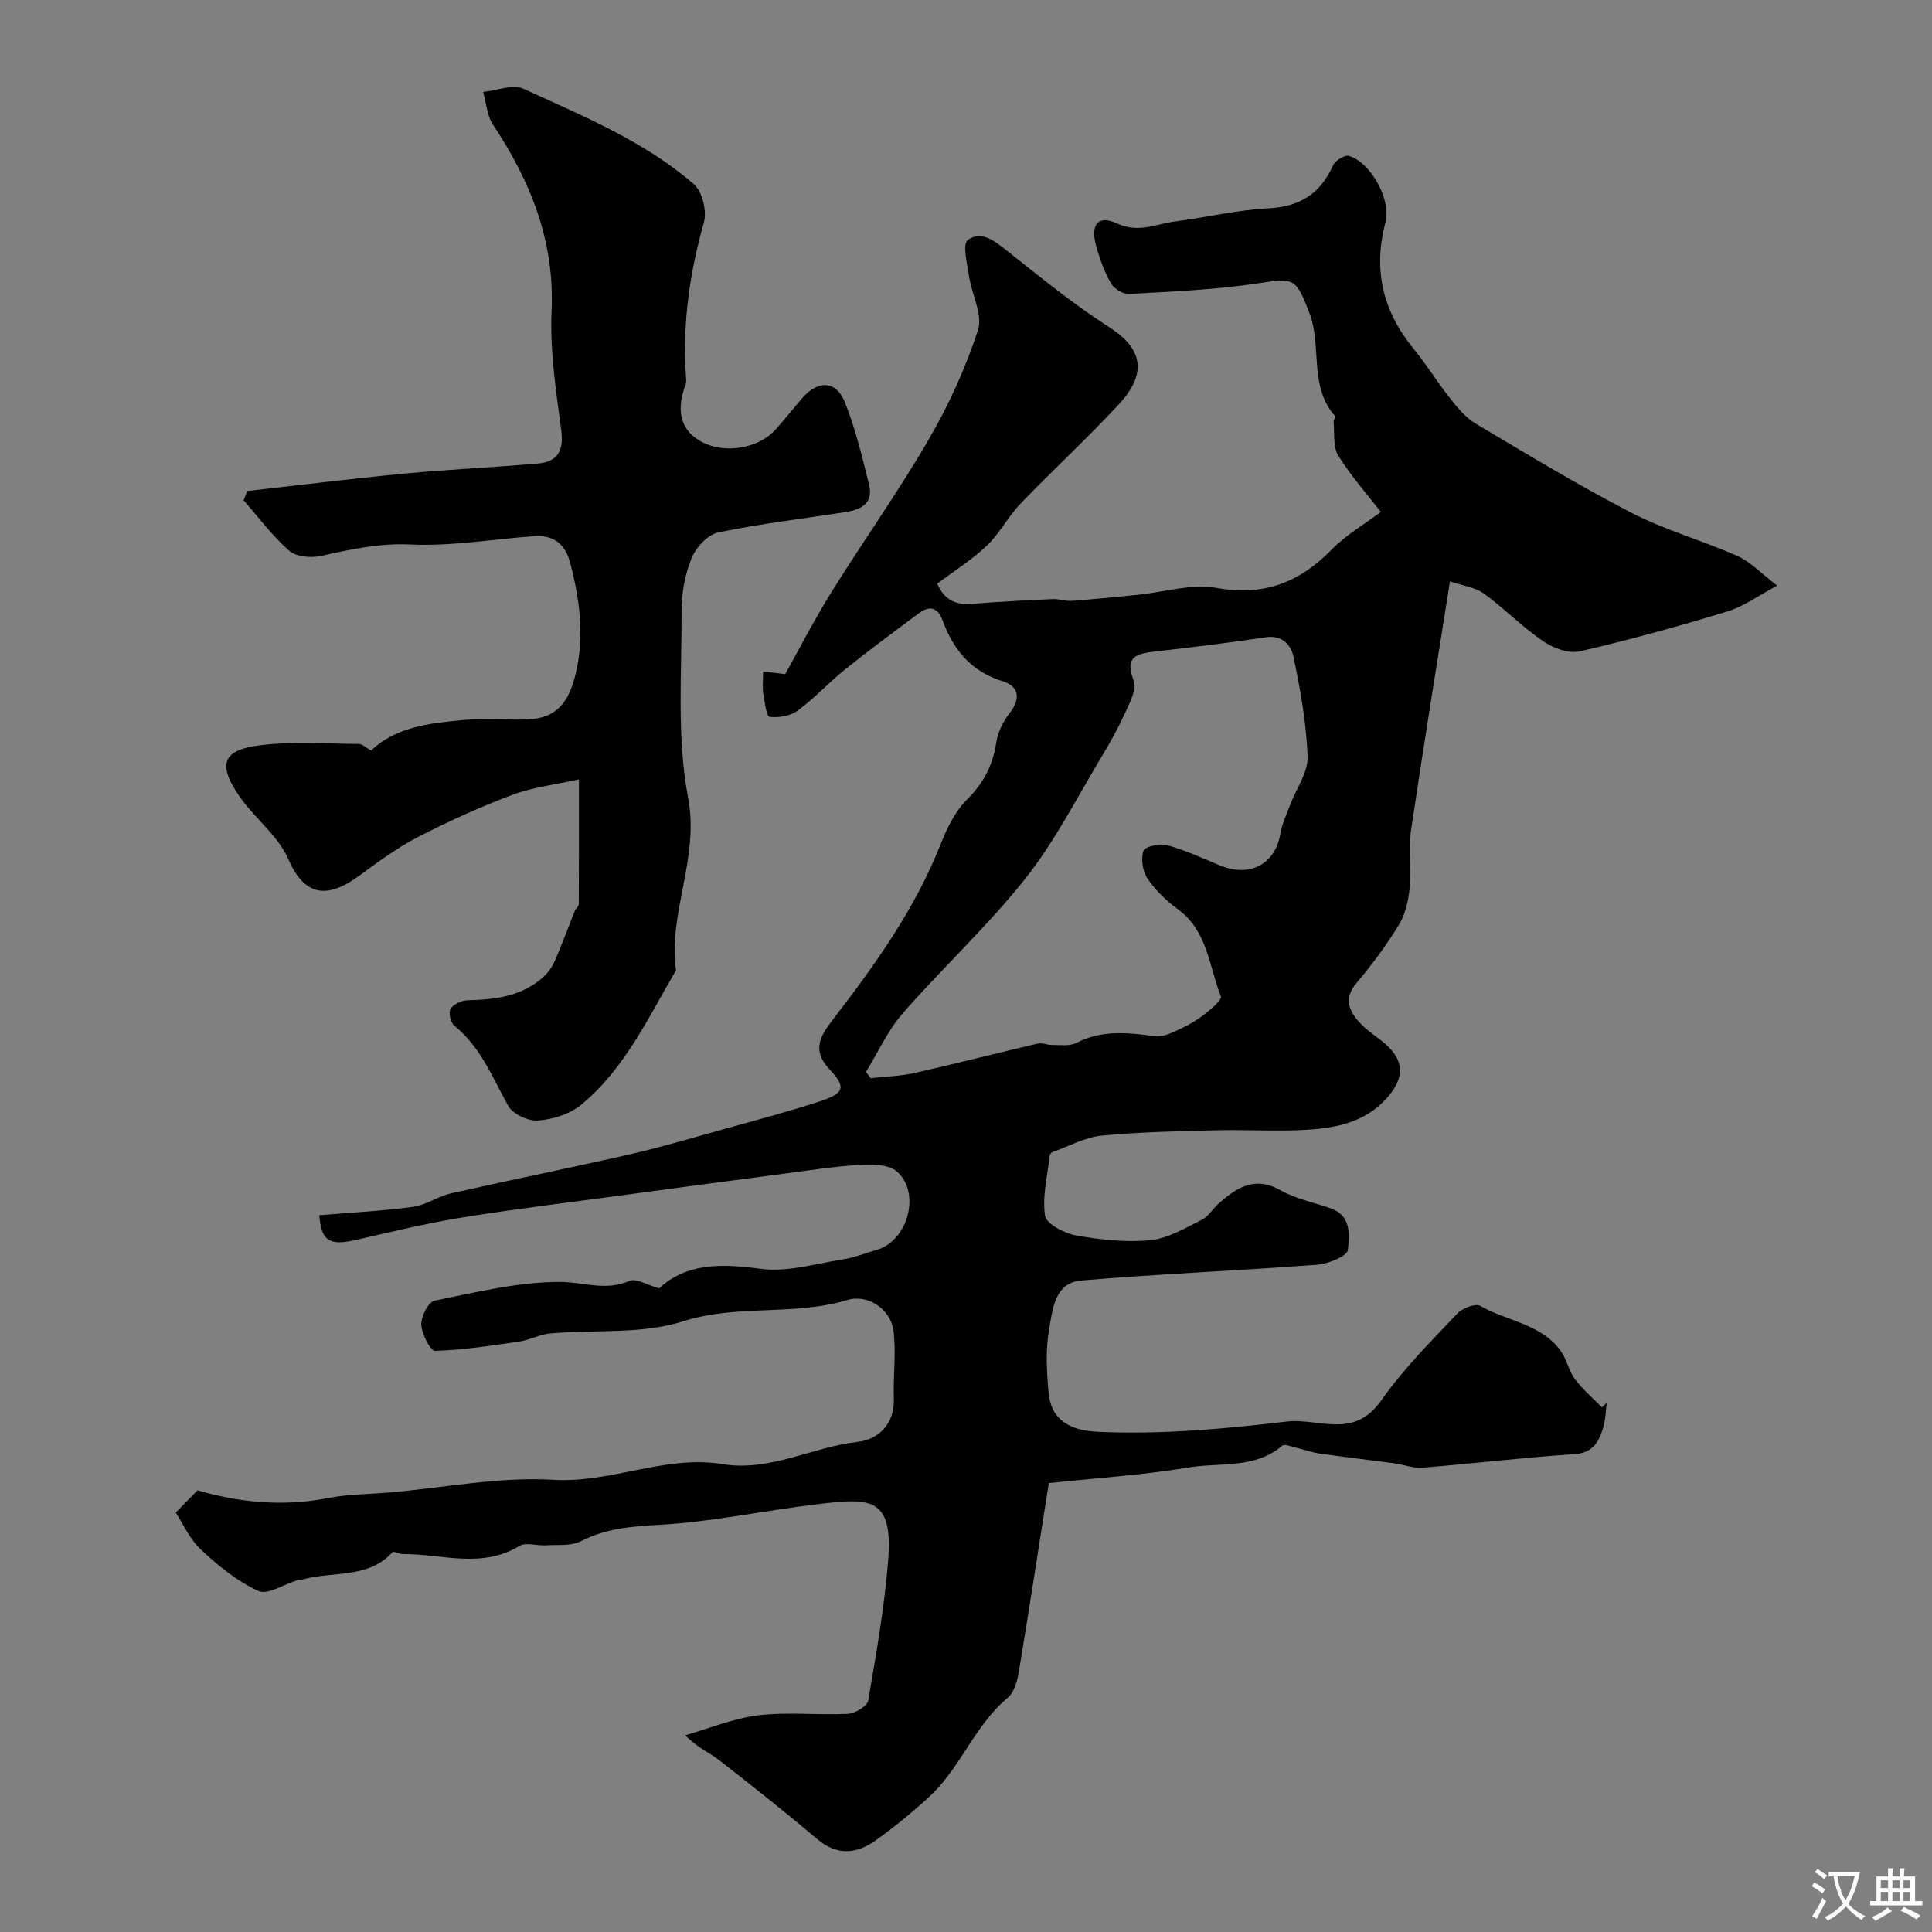
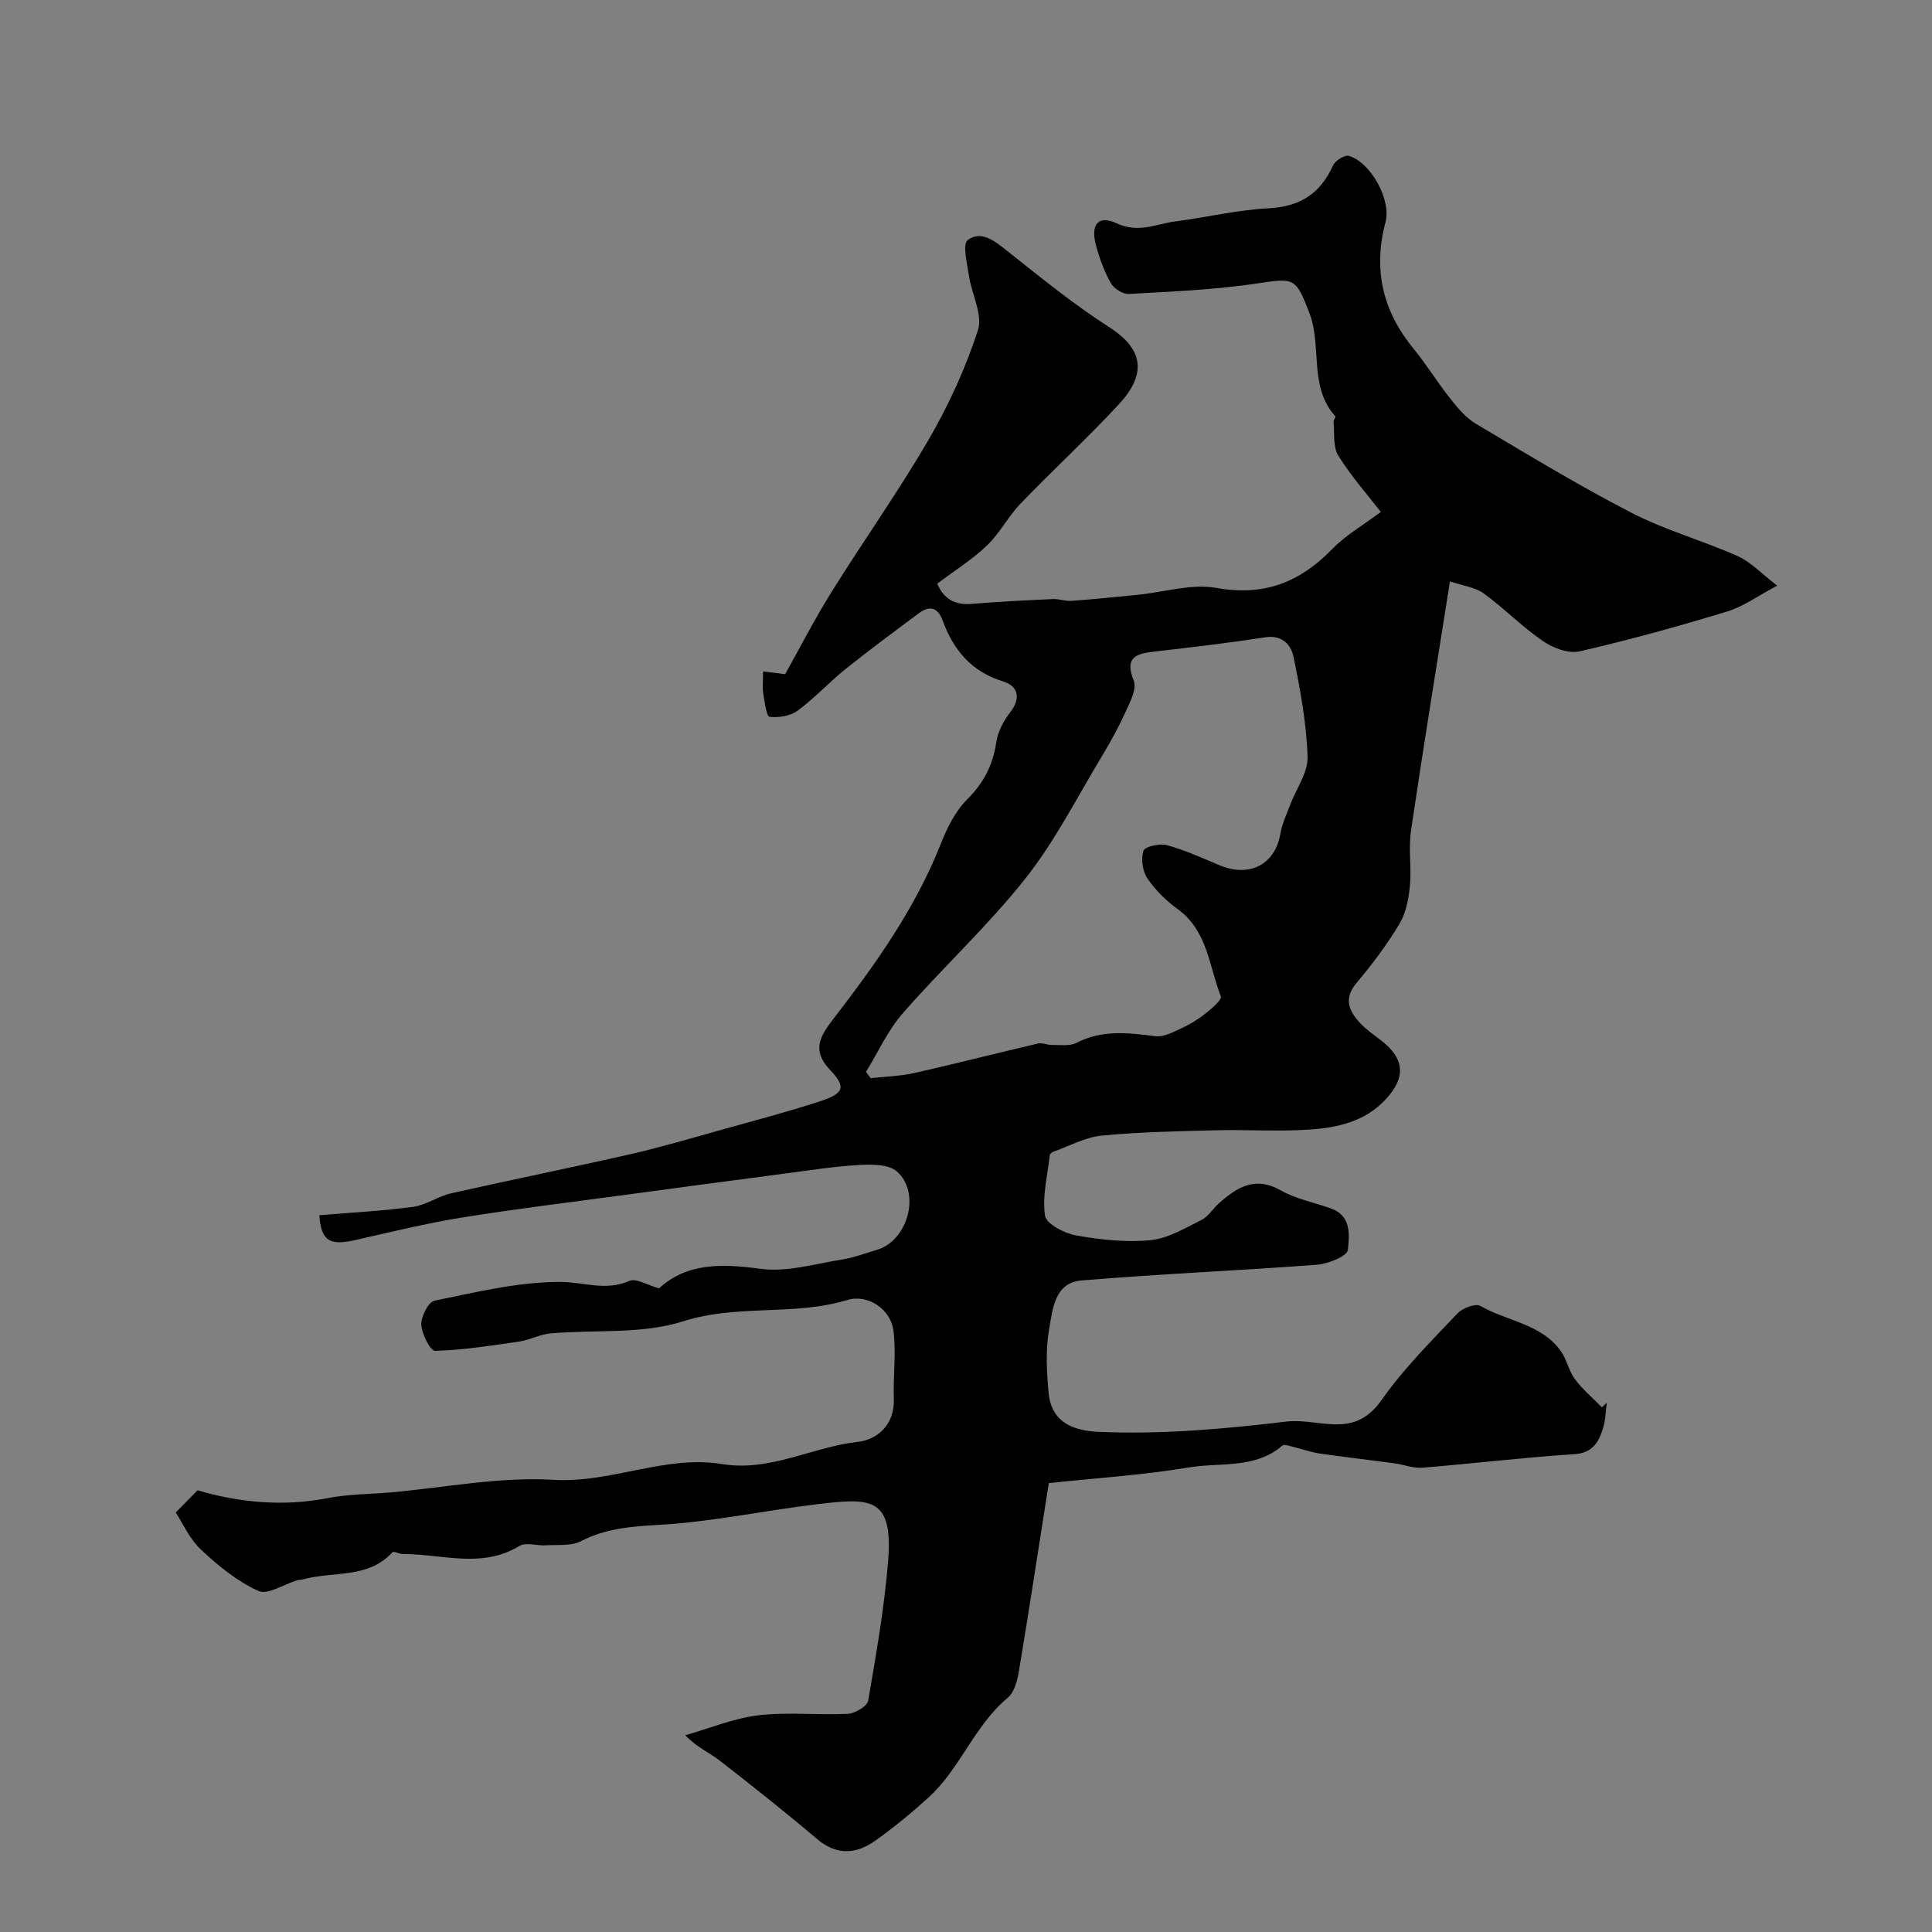
<svg xmlns="http://www.w3.org/2000/svg" enable-background="new 0 0 400 400" viewBox="0 0 400 400">
  <rect x="0" y="0" width="400" height="400" fill="#808080" stroke="none" />
  <path d="m36.39 313.15c1.76-1.79 2.97-3.03 4.51-4.6 8.12 2.4 17.4 3.5 27.01 1.61 4.18-.82 8.53-.79 12.8-1.16 11.29-.99 22.66-3.29 33.85-2.62 12.02.72 23.15-5.19 34.92-3.26 10 1.64 18.64-3.54 28.08-4.59 4.13-.46 7.7-3.57 7.5-8.96-.17-4.67.51-9.42-.07-14.02-.56-4.48-5.28-7.69-9.56-6.4-11.09 3.36-22.74.82-34.03 4.42-8.55 2.73-18.28 1.68-27.46 2.5-2.17.19-4.24 1.36-6.41 1.68-5.8.85-11.62 1.76-17.45 1.93-.97.03-2.76-3.48-2.85-5.42-.08-1.68 1.47-4.72 2.74-4.97 8.63-1.75 17.37-3.91 26.07-3.88 4.75.02 9.36 1.95 14.29-.22 1.37-.6 3.64.86 6.12 1.55 5.79-5.33 13.06-5.12 21.07-4.04 5.47.73 11.32-1.07 16.97-1.96 2.39-.37 4.7-1.29 7.04-1.97 6.41-1.85 9.21-11.79 4.16-16.23-1.72-1.51-5.23-1.49-7.87-1.34-5.22.3-10.41 1.13-15.6 1.81-11.02 1.44-22.03 2.92-33.04 4.41-11.18 1.51-22.4 2.86-33.54 4.66-7.37 1.19-14.64 2.97-21.93 4.63-5.39 1.23-7.22.34-7.6-5.11 6.46-.54 12.99-.87 19.45-1.74 2.67-.36 5.11-2.18 7.79-2.78 12.37-2.8 24.81-5.3 37.18-8.12 6.31-1.44 12.53-3.29 18.77-5.03 6.84-1.91 13.71-3.71 20.45-5.91 5.05-1.65 5.5-2.94 2.04-6.58-3.85-4.05-1.89-7.04.7-10.42 8.73-11.33 17.02-22.92 22.32-36.39 1.29-3.26 2.98-6.68 5.41-9.1 3.45-3.44 5.37-7.16 6.06-11.91.31-2.14 1.49-4.36 2.84-6.1 2.35-3.01 1.66-5.5-1.46-6.45-6.58-2.02-10.26-6.51-12.49-12.59-1.04-2.82-2.75-3.13-4.95-1.5-5.11 3.8-10.23 7.59-15.2 11.57-3.4 2.73-6.38 6.02-9.89 8.59-1.5 1.1-3.92 1.5-5.8 1.26-.64-.08-1.03-3.07-1.3-4.77-.21-1.29-.04-2.64-.04-4.62 1.66.21 3.01.37 4.57.57 2.91-5.2 6-11.23 9.57-16.97 6.62-10.62 13.89-20.84 20.17-31.65 4.14-7.12 7.62-14.77 10.17-22.59 1.04-3.2-1.29-7.44-1.85-11.24-.37-2.54-1.4-6.57-.26-7.43 2.8-2.09 5.6.21 8.21 2.28 6.91 5.49 13.79 11.08 21.2 15.84 7.07 4.54 7.58 9.74 1.89 15.87-6.54 7.07-13.66 13.6-20.34 20.55-2.57 2.67-4.32 6.15-6.98 8.7-3.03 2.9-6.67 5.17-10.29 7.9 1.27 3.02 3.5 4.5 7.14 4.19 5.58-.47 11.19-.74 16.79-1 1.29-.06 2.62.47 3.9.37 4.56-.33 9.1-.8 13.65-1.25 5.46-.54 11.14-2.36 16.33-1.43 9.83 1.77 17.21-1.13 23.9-7.99 2.94-3.01 6.74-5.19 10.13-7.74-2.61-3.37-6.08-7.28-8.81-11.65-1.14-1.82-.74-4.62-.98-6.99-.04-.38.49-1.01.36-1.16-5.57-6.19-2.69-14.48-5.38-21.44-2.82-7.28-3.09-7.23-10.79-6.07-8.77 1.32-17.69 1.68-26.56 2.18-1.23.07-3.08-1.09-3.72-2.21-1.36-2.36-2.31-5.02-3.05-7.66-1.25-4.45.33-6.57 4.25-4.75 4.53 2.11 8.15.11 12.14-.4 6.46-.84 12.87-2.39 19.34-2.72 6.51-.34 10.69-3.07 13.31-8.89.45-.99 2.41-2.21 3.27-1.96 4.51 1.32 8.82 9.07 7.58 13.75-2.61 9.81-.57 18.41 5.83 26.2 2.69 3.27 4.9 6.93 7.54 10.25 1.54 1.94 3.22 4 5.29 5.23 10.65 6.33 21.26 12.78 32.26 18.46 7 3.61 14.75 5.75 21.98 8.97 2.72 1.21 4.91 3.61 8.2 6.12-3.89 2.06-6.95 4.32-10.38 5.36-10.08 3.07-20.24 5.89-30.51 8.24-2.29.53-5.52-.68-7.61-2.12-4.32-2.95-8.02-6.79-12.27-9.87-1.79-1.29-4.3-1.58-6.98-2.49-2.82 17.86-5.58 34.72-8.07 51.62-.55 3.75.14 7.68-.23 11.48-.26 2.69-.83 5.61-2.19 7.86-2.58 4.29-5.62 8.35-8.86 12.19-2.67 3.16-1.62 5.68.6 8.14 1.3 1.44 2.97 2.56 4.52 3.77 4.89 3.8 5.11 7.65.95 12.15-4.35 4.7-10.1 5.91-15.96 6.3-6.34.42-12.73-.03-19.09.13-7.94.2-15.9.34-23.79 1.11-3.42.33-6.7 2.17-10.04 3.35-.28.1-.66.43-.69.69-.47 4.19-1.59 8.49-.99 12.53.25 1.71 4.03 3.67 6.46 4.1 5.05.89 10.33 1.47 15.4.97 3.63-.36 7.15-2.51 10.55-4.19 1.41-.7 2.34-2.34 3.59-3.44 3.73-3.29 7.46-5.7 12.78-2.69 3.16 1.79 6.93 2.52 10.41 3.75 4.31 1.53 3.83 5.62 3.5 8.62-.14 1.27-4.07 2.86-6.37 3.04-16.26 1.23-32.56 1.89-48.8 3.26-5.61.47-5.97 6.11-6.69 10.22-.74 4.2-.48 8.66-.1 12.96.48 5.42 4.01 7.86 10.22 8.15 13.1.59 26.07-.58 39.05-2.12 3.69-.44 7.55.77 11.29.55 3.49-.2 6.1-1.75 8.48-5.13 4.52-6.43 10.2-12.08 15.63-17.82 1.04-1.1 3.73-2.12 4.72-1.55 5.52 3.19 12.62 3.69 16.66 9.34 1.25 1.75 1.65 4.12 2.93 5.83 1.6 2.14 3.7 3.91 5.59 5.83.34-.31.68-.62 1.01-.93-.24 1.74-.25 3.54-.76 5.19-.9 2.88-2.09 5.19-5.97 5.44-10.49.68-20.95 1.95-31.44 2.8-1.89.15-3.84-.64-5.77-.9-5.16-.7-10.34-1.29-15.5-2.03-1.72-.25-3.38-.86-5.07-1.26-.9-.21-2.22-.76-2.68-.37-5.66 4.86-12.83 3.43-19.29 4.5-9.83 1.63-19.82 2.26-29.05 3.25-2.1 13.34-4.07 26.25-6.22 39.14-.31 1.87-.96 4.2-2.29 5.31-6.89 5.75-9.79 14.59-16.29 20.54-3.5 3.21-7.2 6.24-11.06 9-3.95 2.81-7.98 3.2-12.1-.29-6.62-5.61-13.43-11.01-20.29-16.34-2-1.55-4.45-2.53-7.02-5.15 5.05-1.44 10.02-3.52 15.17-4.14 6.08-.72 12.32.01 18.47-.3 1.51-.08 4.04-1.57 4.24-2.73 1.66-9.65 3.36-19.34 4.14-29.09 1.06-13.31-3.96-12.86-14.82-11.56-10.87 1.3-21.65 3.63-32.55 4.25-5.76.33-11.05.71-16.25 3.39-2.04 1.05-4.82.69-7.28.85-1.84.12-4.12-.68-5.47.14-7.82 4.76-16.04 1.63-24.09 1.67-.75 0-1.92-.66-2.18-.37-5.03 5.51-12.18 3.9-18.34 5.57-.48.13-.99.12-1.46.26-2.7.81-6.05 3.06-7.96 2.18-4.36-1.99-8.31-5.2-11.85-8.53-2.42-2.24-3.84-5.57-5.25-7.71zm142.9-91.22c.33.43.66.86.98 1.29 3.02-.34 6.11-.4 9.06-1.07 8.55-1.92 17.03-4.11 25.56-6.1.9-.21 1.94.32 2.91.3 1.7-.03 3.66.29 5.05-.43 5.34-2.77 10.77-2.1 16.37-1.38 1.64.21 3.53-.79 5.17-1.54 1.79-.82 3.53-1.85 5.08-3.07 1.32-1.04 3.57-2.95 3.29-3.65-2.45-6.24-2.74-13.57-8.92-18.05-2.4-1.74-4.64-3.93-6.28-6.37-1.01-1.49-1.37-4.04-.82-5.72.29-.88 3.38-1.57 4.87-1.16 3.74 1.02 7.31 2.67 10.91 4.17 6.18 2.59 11.47-.18 12.55-6.46.35-2.05 1.27-4.02 2.01-5.99 1.26-3.35 3.74-6.71 3.64-10-.22-6.95-1.51-13.91-2.92-20.75-.49-2.38-2.31-4.54-5.77-4.01-7.59 1.16-15.21 2.07-22.84 2.94-3.82.44-6.47 1.03-4.45 6.08.66 1.65-.76 4.35-1.67 6.36-1.41 3.12-3.07 6.15-4.84 9.09-5.19 8.58-9.76 17.68-15.94 25.49-7.78 9.82-17.1 18.41-25.36 27.87-3.12 3.56-5.13 8.08-7.64 12.16z" fill="#000001" />
-   <path d="m51.18 101.66c10.87-1.22 21.73-2.58 32.62-3.61 9.16-.87 18.37-1.28 27.54-2.08 4.17-.36 5.43-2.68 4.85-7-1.09-8.14-2.36-16.42-1.99-24.57.65-14.54-4.36-26.87-12.14-38.6-1.25-1.88-1.38-4.49-2.03-6.77 2.82-.28 6.15-1.67 8.38-.64 12.26 5.63 24.91 10.78 35.25 19.74 1.74 1.51 2.73 5.56 2.08 7.87-2.93 10.4-4.45 20.86-3.74 31.65.04.66.16 1.4-.06 1.99-1.73 4.59-1.55 8.98 2.94 11.62 4.92 2.89 12.13 1.67 15.73-2.37 1.86-2.08 3.6-4.27 5.42-6.39 3.27-3.84 7.07-3.78 8.89.77 2.21 5.51 3.59 11.37 5.03 17.16.9 3.63-1.58 5.06-4.67 5.55-8.86 1.39-17.79 2.43-26.56 4.25-2.17.45-4.61 3.07-5.51 5.27-1.38 3.38-2.11 7.27-2.1 10.93.06 12.93-1.03 26.16 1.35 38.71 2.39 12.57-4.14 23.72-2.5 35.74-5.77 9.86-10.63 20.43-19.67 27.88-2.33 1.92-5.85 3-8.91 3.23-2.03.15-5.22-1.33-6.17-3.05-3.27-5.85-5.67-12.17-11.14-16.57-.78-.62-1.27-2.75-.8-3.49.62-.98 2.31-1.76 3.56-1.79 5.84-.12 11.45-.84 15.92-5.06.95-.9 1.71-2.12 2.23-3.34 1.45-3.38 2.72-6.84 4.09-10.25.18-.44.76-.82.76-1.23.05-8.17.03-16.34.03-25.85-4.83 1.08-9.49 1.6-13.74 3.19-6.69 2.51-13.24 5.48-19.59 8.75-4.31 2.23-8.29 5.17-12.23 8.06-6.98 5.11-11.45 3.8-14.65-3.56-2.08-4.78-6.85-8.32-9.95-12.75-4.72-6.74-3.74-9.75 4.09-10.74 6.74-.86 13.66-.32 20.5-.28.76 0 1.52.8 2.53 1.36 5.19-4.93 12.24-5.69 19.22-6.33 4.3-.39 8.66.03 12.99-.1 6.22-.18 8.76-3.56 10.17-9.52 1.86-7.92.81-15.34-1.15-22.91-1.04-4-3.52-5.81-7.5-5.52-8.53.6-17.09 2.12-25.57 1.72-6.51-.31-12.4 1.02-18.52 2.37-2.08.46-5.15.18-6.6-1.09-3.5-3.06-6.32-6.91-9.42-10.43.23-.64.49-1.28.74-1.92z" fill="#000001" />
  <g fill="#fafbfa">
-     <path d="m377.9 391.2c-.2.3-.4.5-.6.8-.7-.6-1.4-1-2.2-1.5.2-.3.4-.5.5-.8.6.4 1.4.8 2.3 1.5zm-1.8 6.1c-.2-.2-.5-.4-.9-.6.4-.6.8-1.2 1.2-1.9s.7-1.3.9-1.9c.3.3.5.5.8.7-.7 1.3-1.4 2.6-2 3.7zm2.2-9c-.3.3-.5.5-.6.8-.6-.6-1.3-1.1-2-1.5.3-.3.5-.5.6-.7.6.5 1.3.9 2 1.4zm.3.2v-.9h2 4.5c-.3 1.3-.6 2.5-1 3.6s-.9 2.1-1.4 3c.4.5 1 1 1.6 1.4s1.2.8 1.9 1.1c-.3.2-.5.4-.8.8-.4-.3-1-.7-1.6-1.2s-1.2-1.1-1.6-1.6c-.5.6-1.1 1.1-1.7 1.6s-1.4.9-2.1 1.4c-.1-.3-.3-.5-.7-.8.6-.2 1.2-.5 1.9-1s1.4-1.1 2-1.8c-.5-.8-.9-1.6-1.2-2.5s-.6-2-.8-3.2c-.4.1-.7.1-1 .1zm2.5 2.7c.2 1 .7 1.7 1 2.2.3-.5.6-1.1 1-2s.6-1.9.9-3h-3.2-.4c.1.9.3 1.8.7 2.8z" />
-     <path d="m396.5 388.5v1.5 3.6h1.5v.9c-.4 0-1 0-1.7 0h-7.9c-.5 0-.9 0-1.2 0v-.9h1.3v-3.5c0-.7 0-1.2 0-1.6h2.4c0-.8 0-1.4 0-1.7h1c0 .3-.1.8-.1 1.7h1.5c0-.8 0-1.4 0-1.7h1c0 .3-.1.9-.1 1.7zm-8.2 9.2c-.2-.3-.5-.5-.8-.8.8-.3 1.4-.6 1.9-.9s1-.7 1.4-1.1c.3.3.6.5.9.8-1.6 1-2.8 1.6-3.4 2zm2.6-6.8v-1.6h-1.5v1.6zm0 2.7v-1.9h-1.5v1.9zm2.4-2.7v-1.6h-1.5v1.6zm0 2.7v-1.9h-1.5v1.9zm.2 2 .7-.8c.4.2.9.5 1.6.8s1.3.7 1.8 1c-.3.3-.5.5-.8.8-.4-.3-1.5-1-3.3-1.8zm2-4.7v-1.6h-1.4v1.6zm0 2.7v-1.9h-1.4v1.9z" />
-   </g>
+     </g>
</svg>